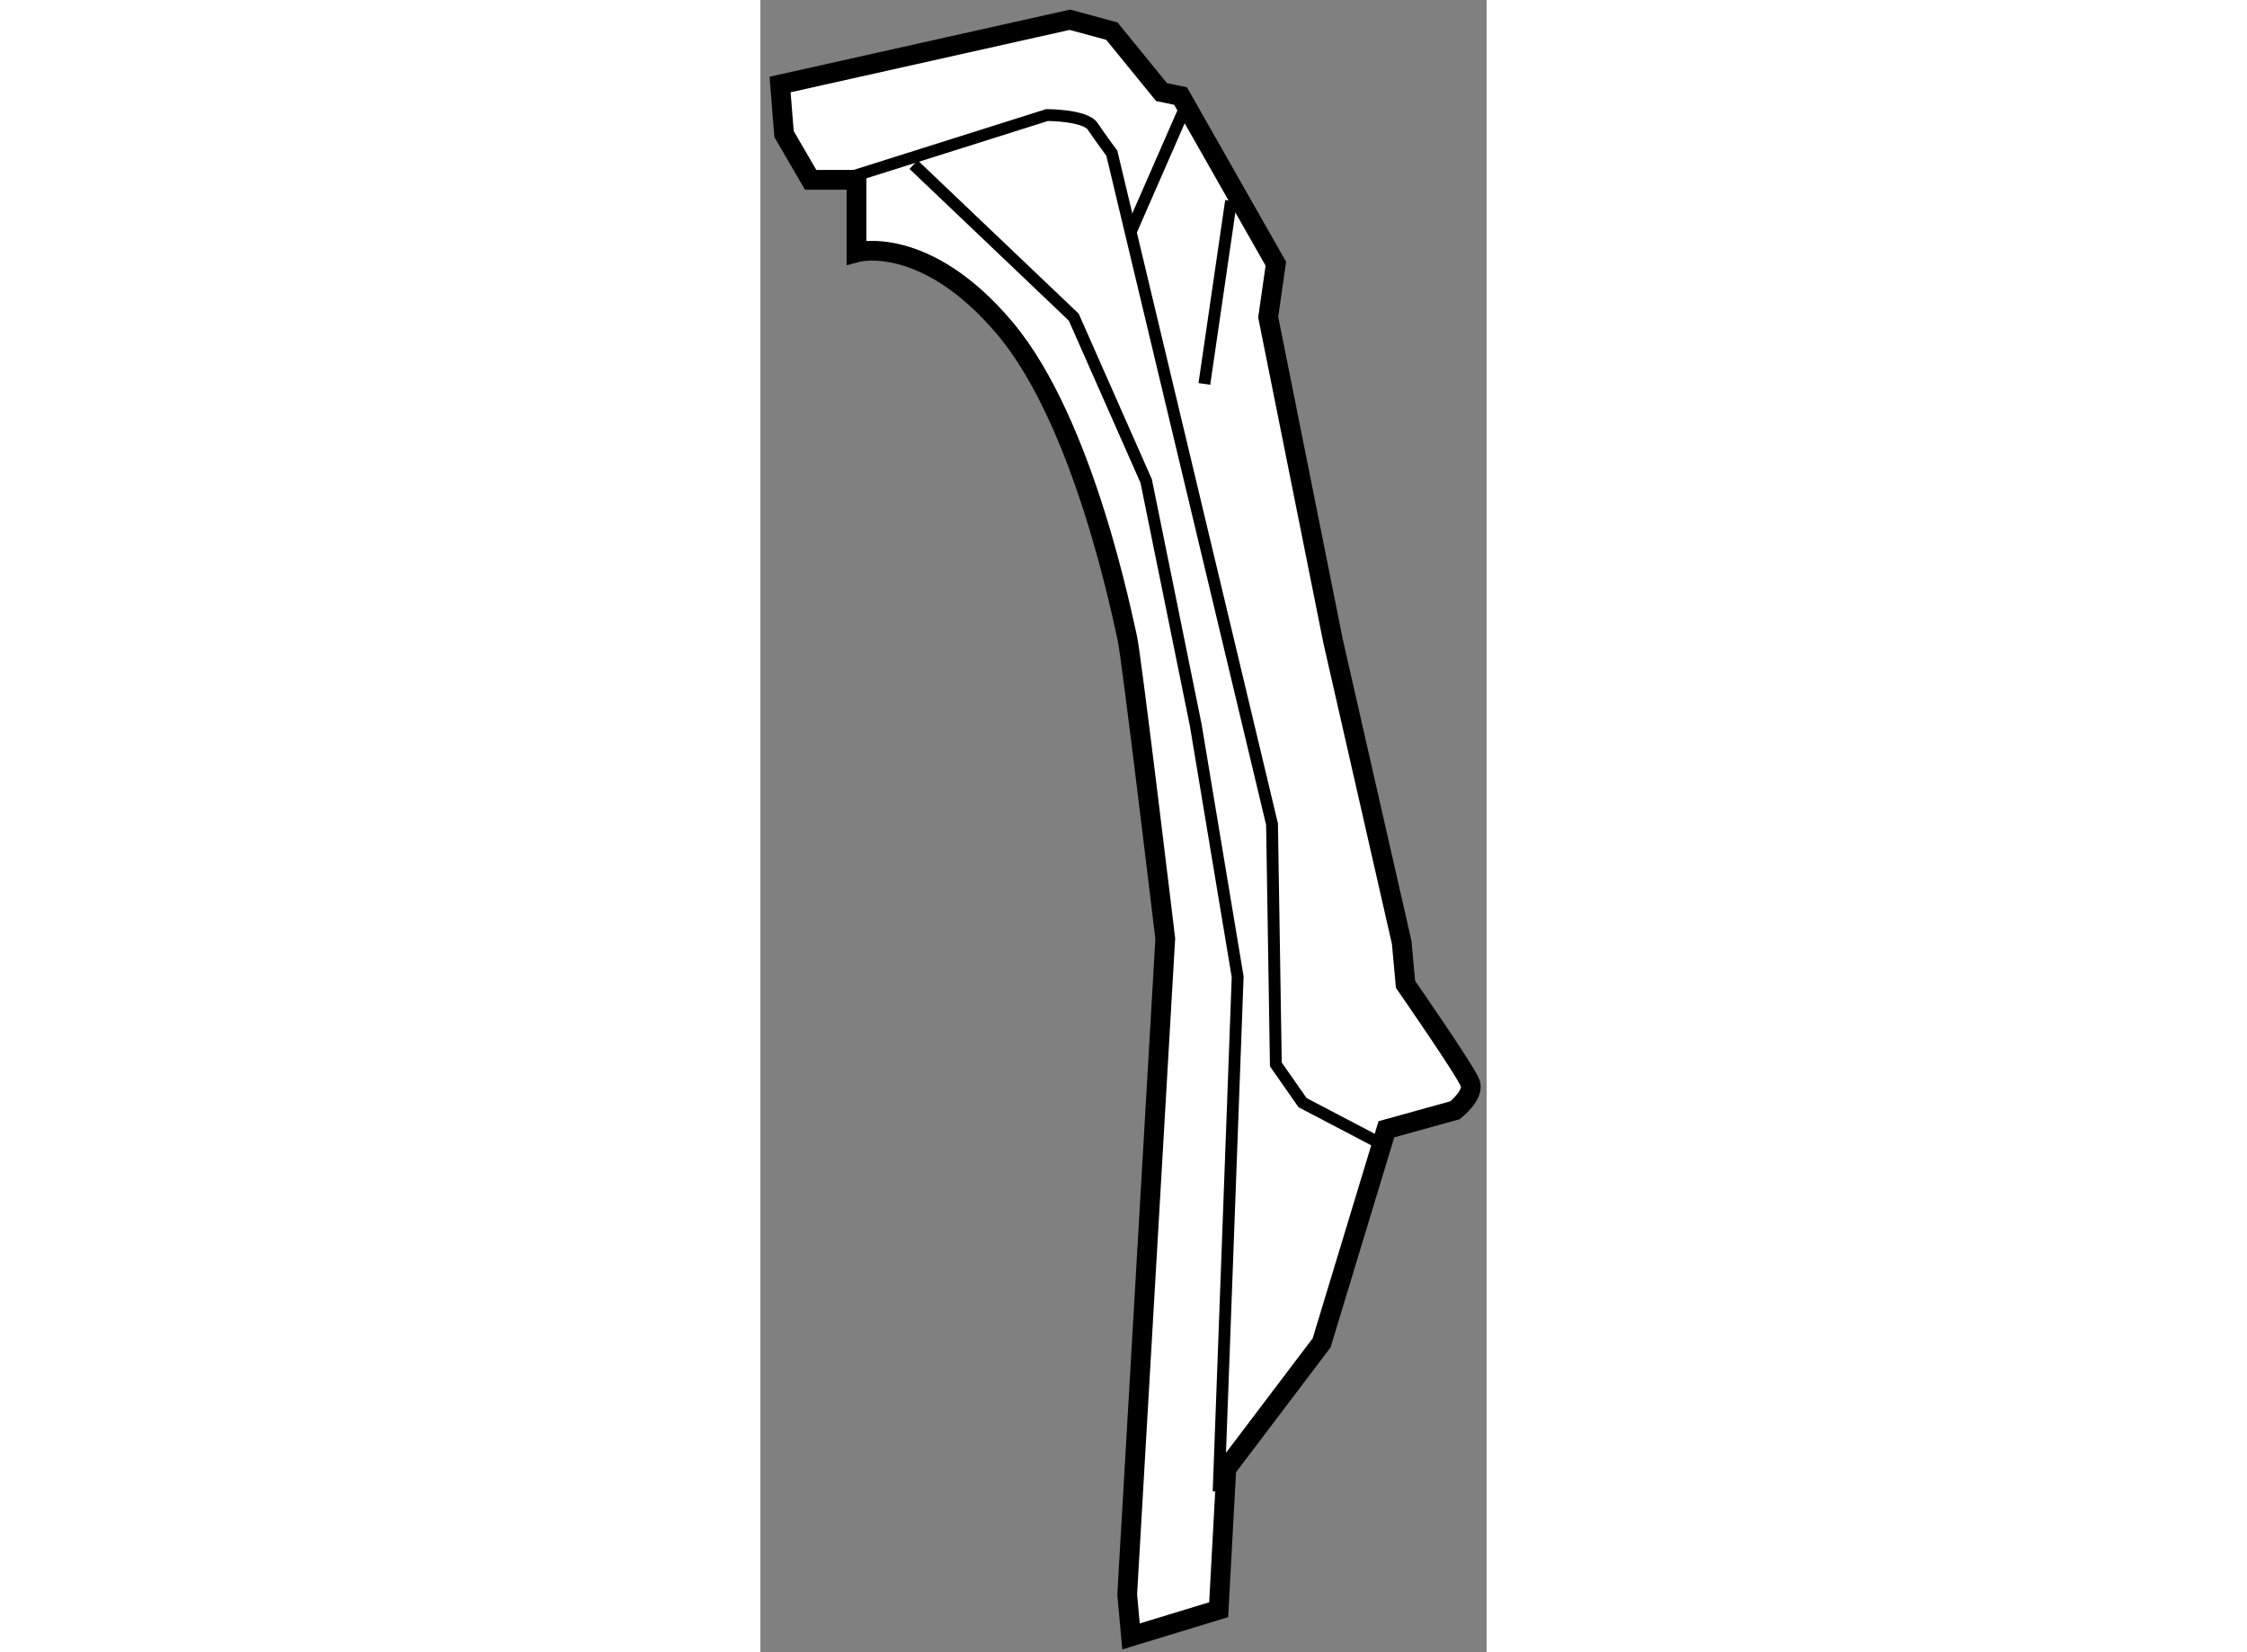
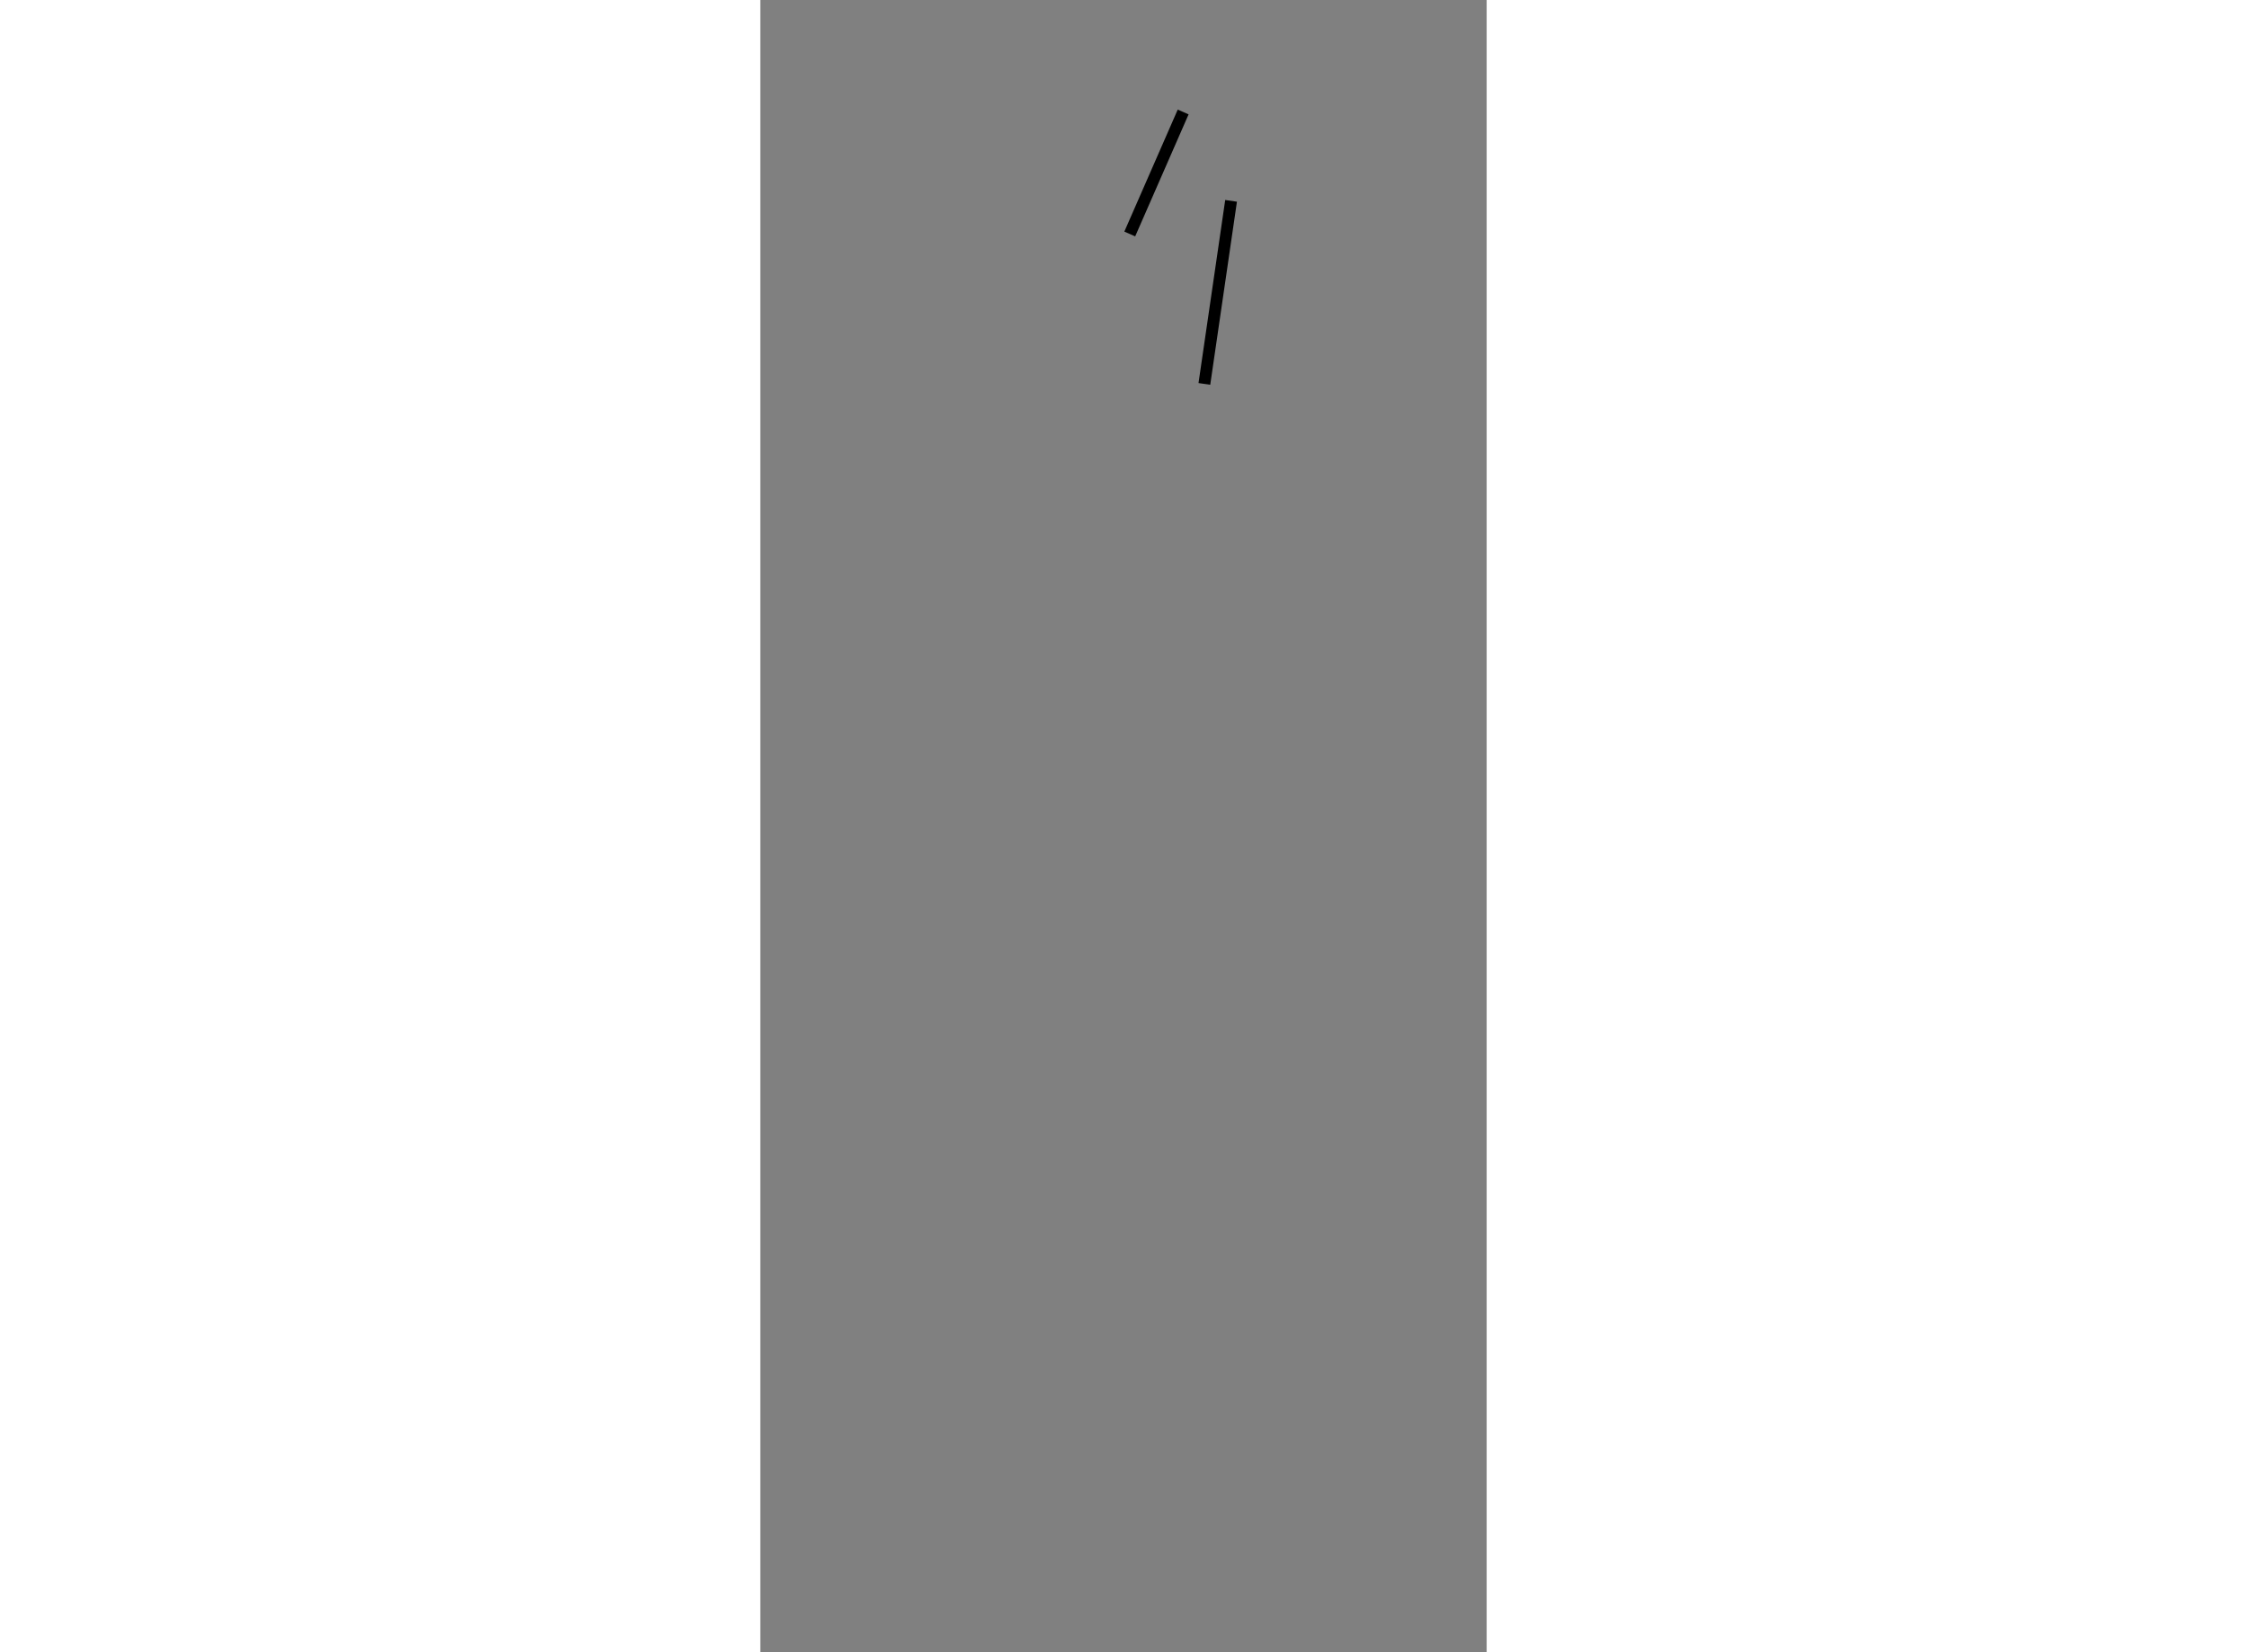
<svg xmlns="http://www.w3.org/2000/svg" version="1.1" x="0px" y="0px" width="244.8px" height="180px" viewBox="33.022 45.583 18.389 41.831" enable-background="new 0 0 244.8 180" xml:space="preserve">
  <rect x="33.022" y="45.583" width="18.389" height="41.831" fill="#808080" stroke="none" />
  <g>
-     <path fill="#FFFFFF" stroke="#000000" stroke-width="0.5" d="M35.456,50.137v1.834c0,0,1.736-0.482,3.765,1.931    c2.025,2.413,2.992,7.435,3.089,7.82c0.097,0.385,0.964,7.626,0.964,7.626L42.31,85.952l0.097,1.062l2.219-0.676l0.194-3.571    l2.413-3.186l1.64-5.407l1.739-0.482c0,0,0.484-0.385,0.386-0.676c-0.097-0.288-1.641-2.51-1.641-2.51l-0.097-1.062l-1.737-7.626    l-1.643-8.205l0.194-1.352l-2.413-4.247l-0.482-0.1l-1.257-1.543l-1.062-0.288l-7.338,1.64l0.1,1.255l0.674,1.158H35.456z" />
-     <path fill="none" stroke="#000000" stroke-width="0.3" d="M34.779,50.233l5.502-1.737c0,0,0.967,0,1.158,0.289    c0.194,0.29,0.482,0.676,0.482,0.676l4.056,16.989l0.097,6.083L46.75,73.5l2.027,1.062" />
-     <polyline fill="none" stroke="#000000" stroke-width="0.3" points="36.902,49.751 40.957,53.613 42.791,57.763 44.046,63.943     45.107,70.314 44.625,83.346   " />
    <line fill="none" stroke="#000000" stroke-width="0.3" x1="42.375" y1="51.507" x2="43.727" y2="48.418" />
    <line fill="none" stroke="#000000" stroke-width="0.3" x1="44.264" y1="55.303" x2="44.94" y2="50.668" />
  </g>
</svg>